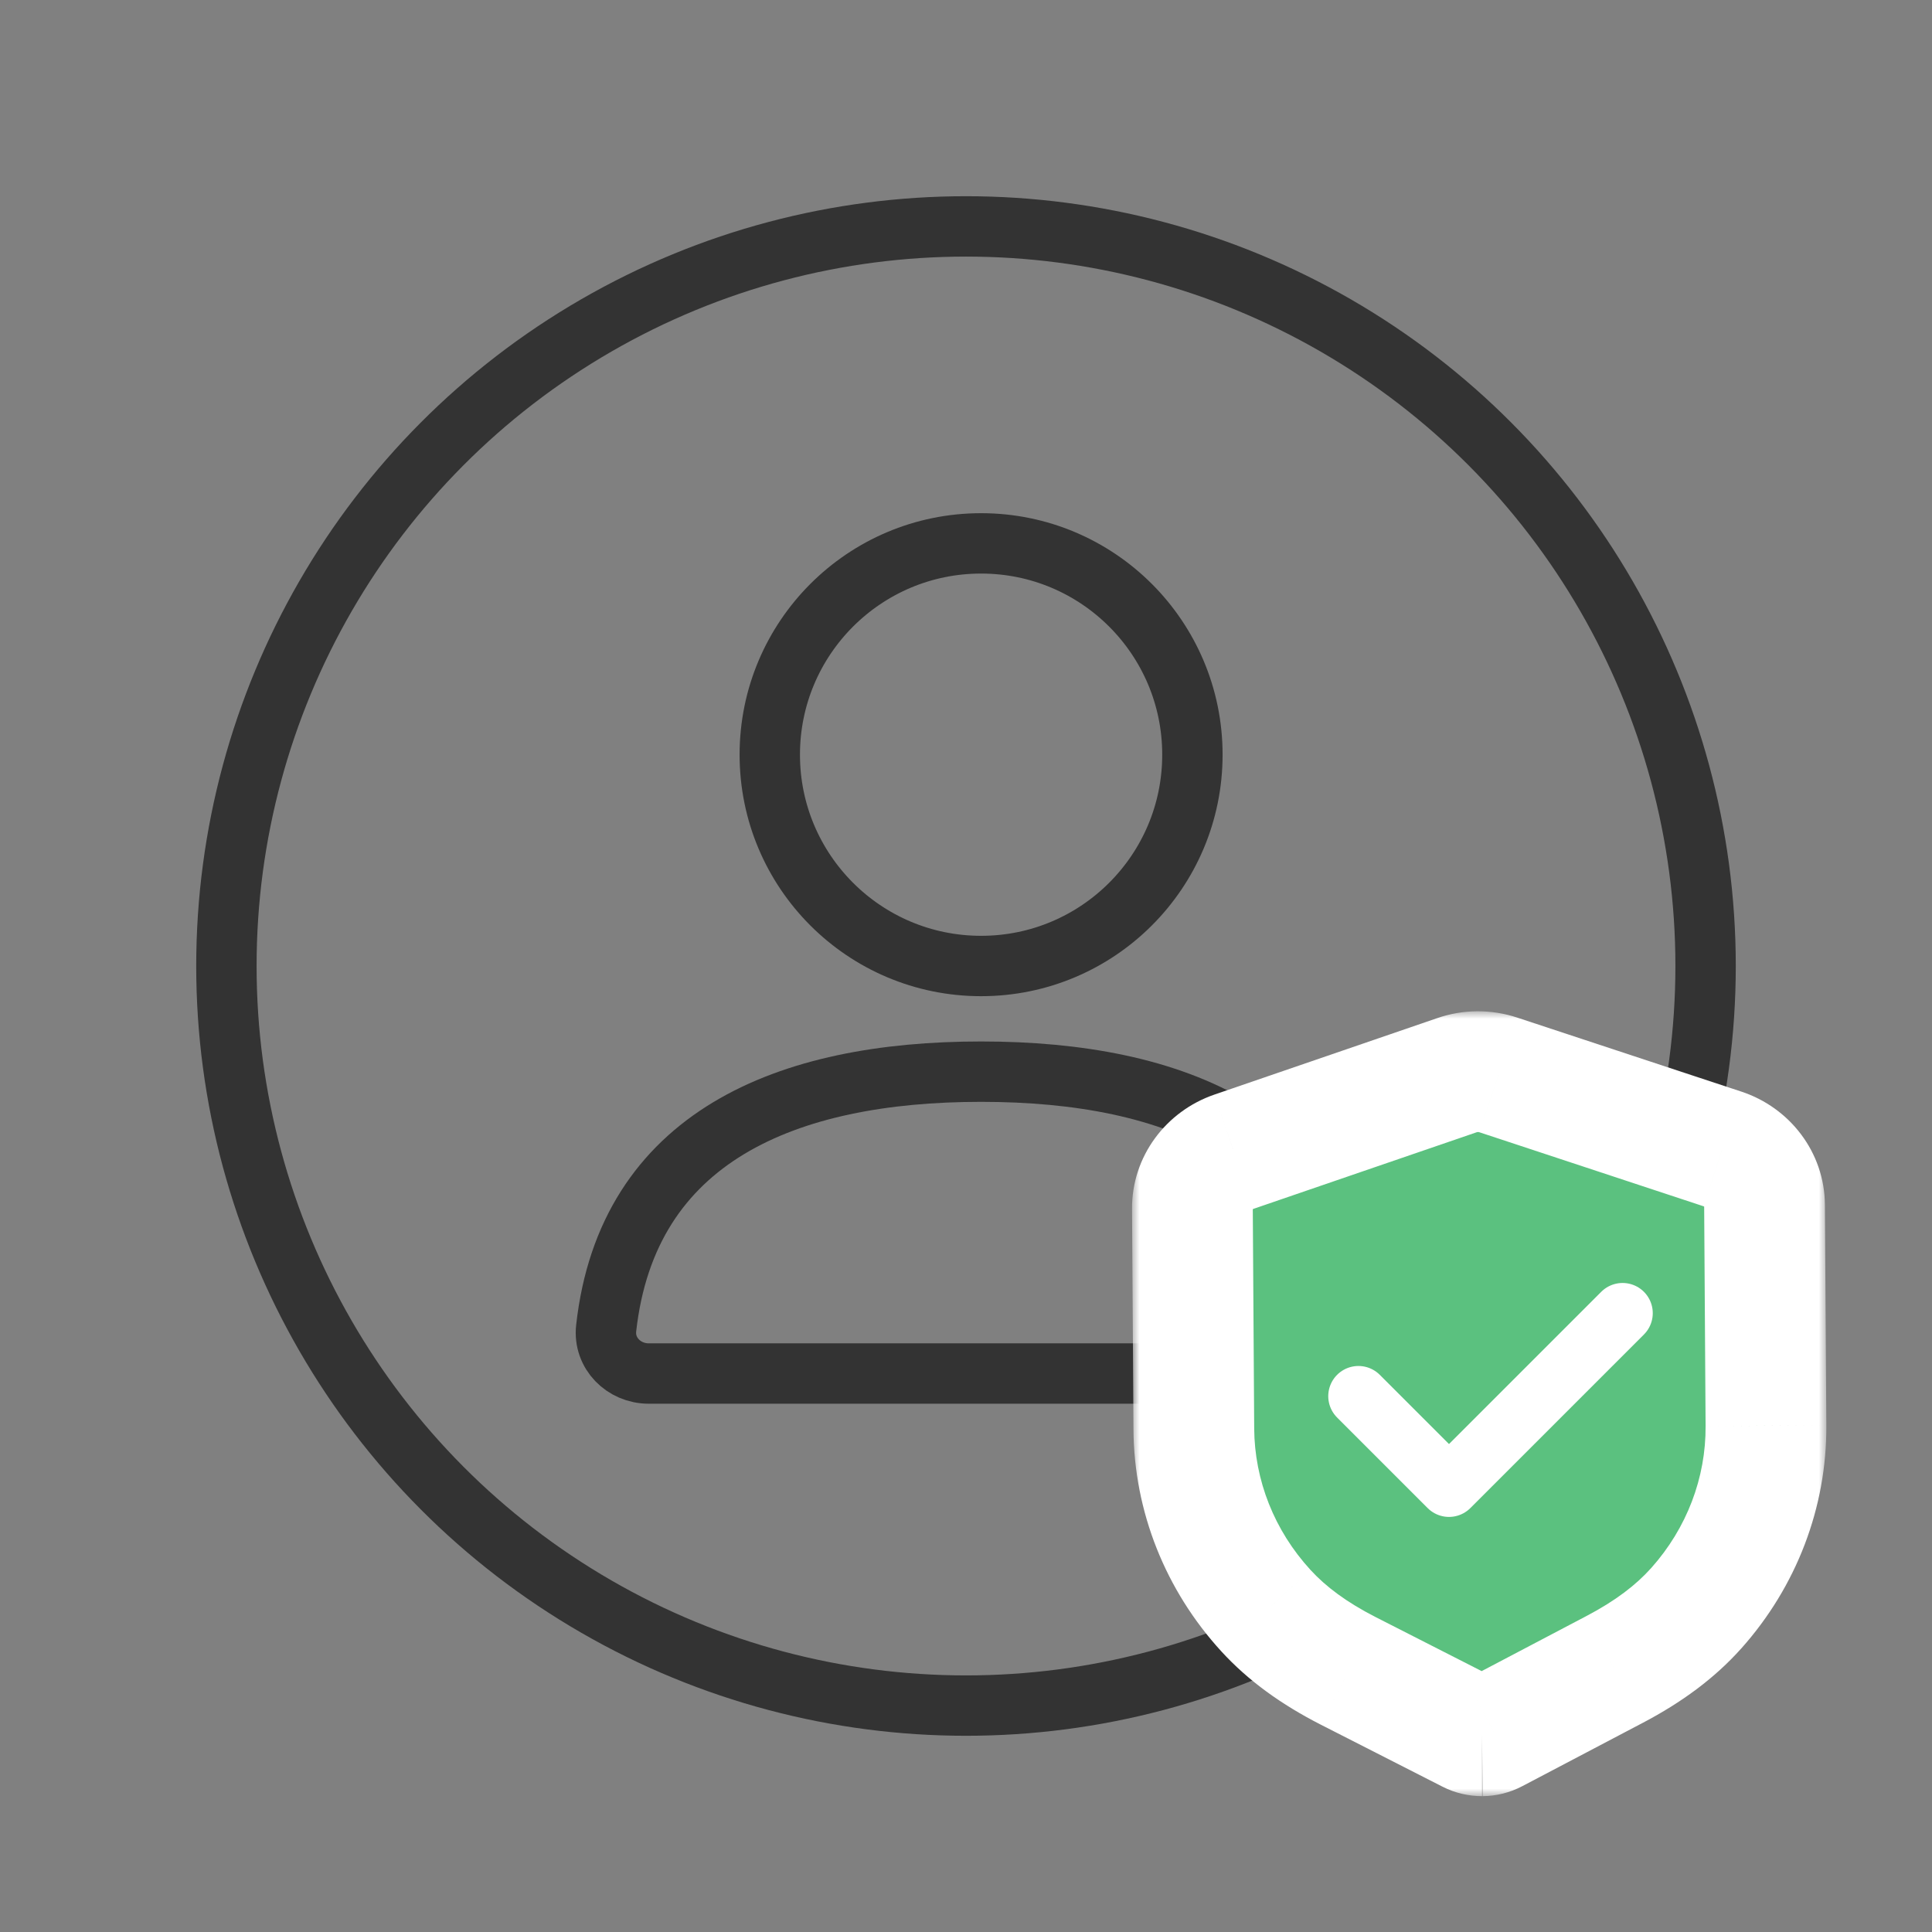
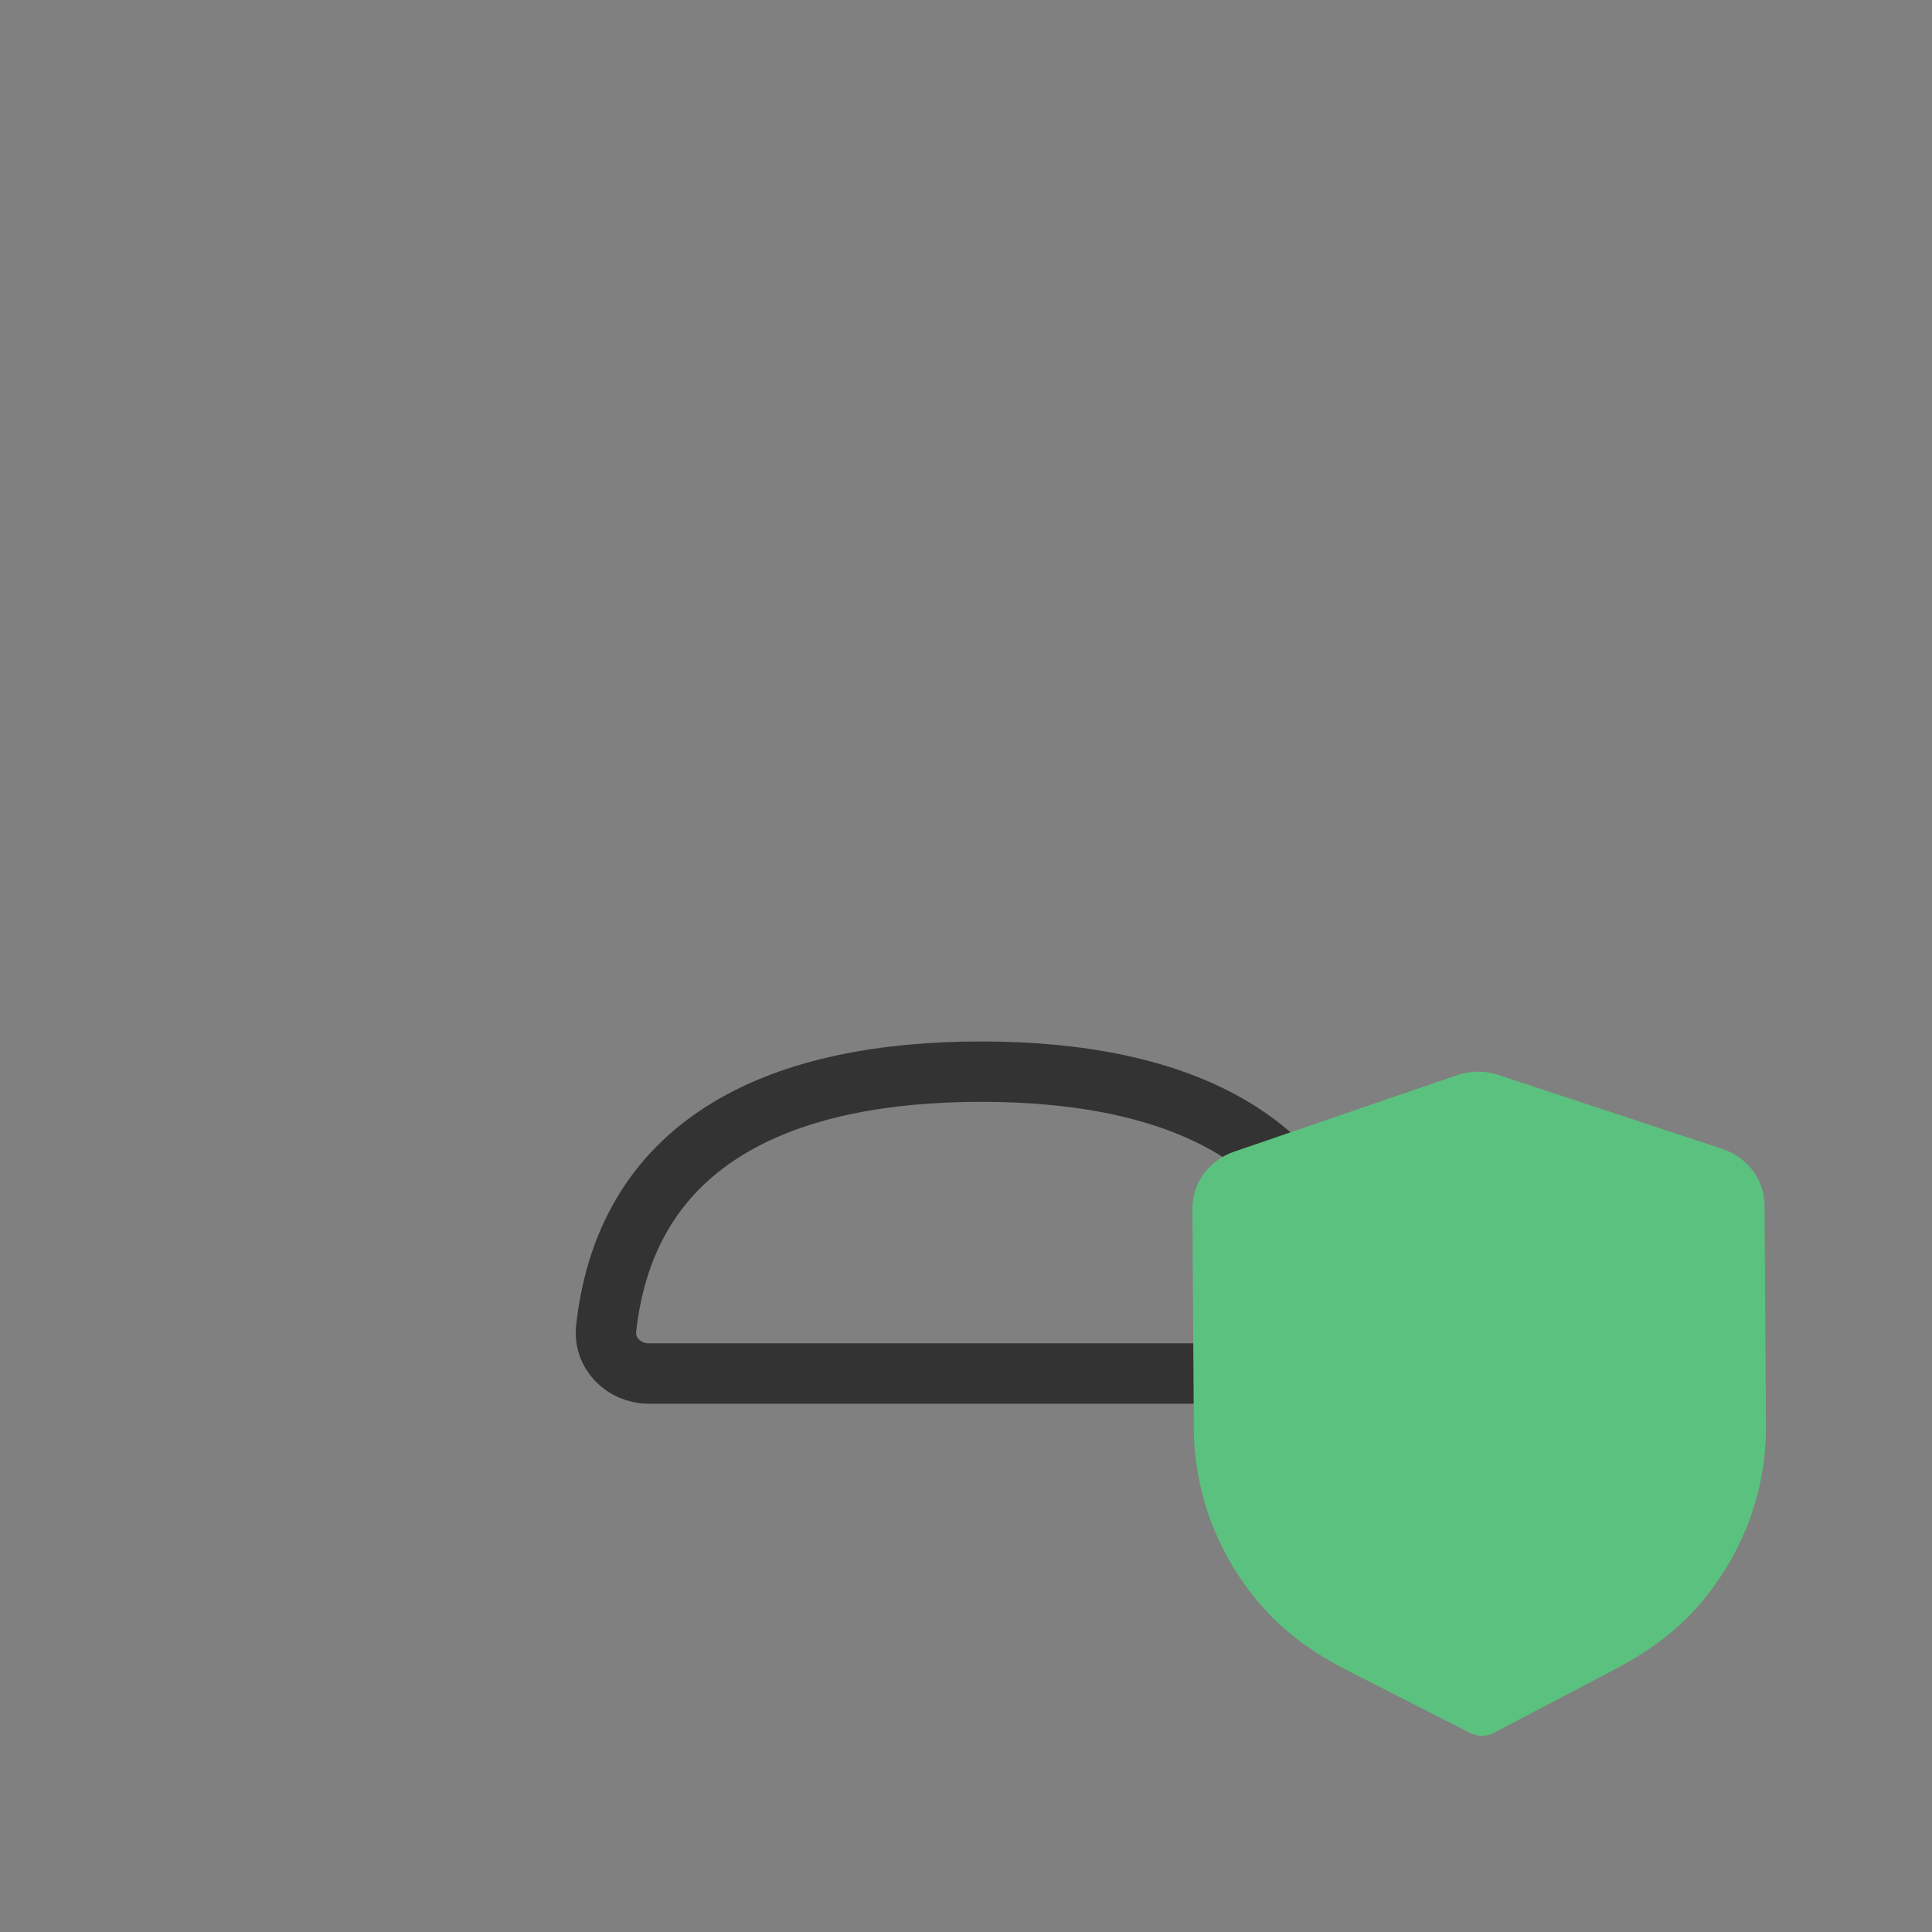
<svg xmlns="http://www.w3.org/2000/svg" width="128" height="128" viewBox="0 0 128 128" fill="none">
  <rect x="0" y="0" width="128" height="128" fill="#808080" stroke="none" />
  <rect width="128" height="128" fill="none" />
-   <circle cx="64" cy="64" r="49" stroke="#333333" stroke-width="4" />
-   <circle cx="65" cy="50" r="14" stroke="#333333" stroke-width="4" />
  <path d="M42.98 91C41.324 91 39.977 89.648 40.16 88.001C41.569 75.326 52.101 71 65 71C77.899 71 88.431 75.326 89.84 88.001C90.023 89.648 88.676 91 87.019 91C78.13 91 51.87 91 42.98 91Z" stroke="#333333" stroke-width="4" stroke-linejoin="round" />
  <mask id="path-4-outside-1_1302_2136" maskUnits="userSpaceOnUse" x="75" y="67" width="46" height="52" fill="black">
-     <rect fill="white" x="75" y="67" width="46" height="52" />
-     <path d="M98.193 115C97.917 115 97.64 114.937 97.39 114.81L89.341 110.709C87.056 109.544 85.27 108.237 83.874 106.714C80.821 103.383 79.122 99.107 79.095 94.672L79 80.073C78.989 78.388 80.094 76.876 81.746 76.307L96.526 71.235C97.403 70.926 98.382 70.922 99.276 71.22L114.112 76.119C115.773 76.665 116.896 78.166 116.905 79.849L117 94.458C117.029 98.887 115.388 103.18 112.382 106.548C111.002 108.092 109.231 109.419 106.97 110.606L98.992 114.799C98.745 114.931 98.47 114.998 98.193 115Z" />
-   </mask>
+     </mask>
  <path d="M98.193 115C97.917 115 97.64 114.937 97.39 114.81L89.341 110.709C87.056 109.544 85.27 108.237 83.874 106.714C80.821 103.383 79.122 99.107 79.095 94.672L79 80.073C78.989 78.388 80.094 76.876 81.746 76.307L96.526 71.235C97.403 70.926 98.382 70.922 99.276 71.22L114.112 76.119C115.773 76.665 116.896 78.166 116.905 79.849L117 94.458C117.029 98.887 115.388 103.18 112.382 106.548C111.002 108.092 109.231 109.419 106.97 110.606L98.992 114.799C98.745 114.931 98.47 114.998 98.193 115Z" fill="#5BC17F" />
  <path d="M97.39 114.81L99.206 111.246L99.206 111.246L97.39 114.81ZM89.341 110.709L87.523 114.272L87.525 114.273L89.341 110.709ZM83.874 106.714L86.824 104.012L86.823 104.011L83.874 106.714ZM79.095 94.672L83.094 94.647L83.094 94.646L79.095 94.672ZM79 80.073L83 80.047L83 80.047L79 80.073ZM81.746 76.307L80.447 72.523L80.442 72.525L81.746 76.307ZM96.526 71.235L97.824 75.018L97.838 75.013L97.852 75.009L96.526 71.235ZM99.276 71.22L98.011 75.015L98.022 75.018L99.276 71.22ZM114.112 76.119L112.858 79.917L112.864 79.919L114.112 76.119ZM116.905 79.849L112.905 79.87L112.905 79.875L116.905 79.849ZM117 94.458L113 94.484L113 94.485L117 94.458ZM112.382 106.548L115.365 109.212L115.366 109.212L112.382 106.548ZM106.97 110.606L105.111 107.063L105.108 107.065L106.97 110.606ZM98.992 114.799L97.131 111.259L97.123 111.263L97.115 111.267L98.992 114.799ZM98.193 111C98.514 111 98.864 111.072 99.206 111.246L95.574 118.374C96.415 118.803 97.319 119 98.193 119V111ZM99.206 111.246L91.156 107.145L87.525 114.273L95.574 118.374L99.206 111.246ZM91.158 107.146C89.202 106.149 87.83 105.11 86.824 104.012L80.925 109.416C82.709 111.364 84.91 112.94 87.523 114.272L91.158 107.146ZM86.823 104.011C84.425 101.395 83.115 98.068 83.094 94.647L75.095 94.696C75.128 100.146 77.217 105.371 80.926 109.417L86.823 104.011ZM83.094 94.646L83 80.047L75 80.099L75.095 94.698L83.094 94.646ZM83 80.047C83 80.069 82.996 80.09 82.991 80.107C82.986 80.122 82.981 80.129 82.981 80.129C82.981 80.128 82.998 80.106 83.049 80.088L80.442 72.525C77.256 73.624 74.977 76.607 75 80.1L83 80.047ZM83.044 80.09L97.824 75.018L95.228 67.451L80.447 72.523L83.044 80.09ZM97.852 75.009C97.877 75 97.944 74.992 98.011 75.015L100.54 67.425C98.821 66.852 96.93 66.853 95.199 67.461L97.852 75.009ZM98.022 75.018L112.858 79.917L115.367 72.321L100.53 67.422L98.022 75.018ZM112.864 79.919C112.911 79.935 112.926 79.955 112.926 79.955C112.926 79.954 112.921 79.948 112.915 79.932C112.909 79.915 112.905 79.894 112.905 79.87L120.905 79.828C120.886 76.339 118.573 73.374 115.361 72.319L112.864 79.919ZM112.905 79.875L113 94.484L121 94.432L120.905 79.823L112.905 79.875ZM113 94.485C113.022 97.9 111.759 101.24 109.398 103.884L115.366 109.212C119.018 105.121 121.035 99.874 121 94.432L113 94.485ZM109.398 103.883C108.404 104.997 107.046 106.049 105.111 107.063L108.828 114.148C111.417 112.789 113.601 111.188 115.365 109.212L109.398 103.883ZM105.108 107.065L97.131 111.259L100.854 118.34L108.831 114.146L105.108 107.065ZM97.115 111.267C97.455 111.086 97.817 111.003 98.162 111L98.225 119C99.124 118.993 100.034 118.775 100.87 118.331L97.115 111.267Z" fill="white" mask="url(#path-4-outside-1_1302_2136)" />
-   <path d="M90 92.5L96 98.5L107.5 87" stroke="white" stroke-width="4" stroke-linecap="round" stroke-linejoin="round" />
</svg>